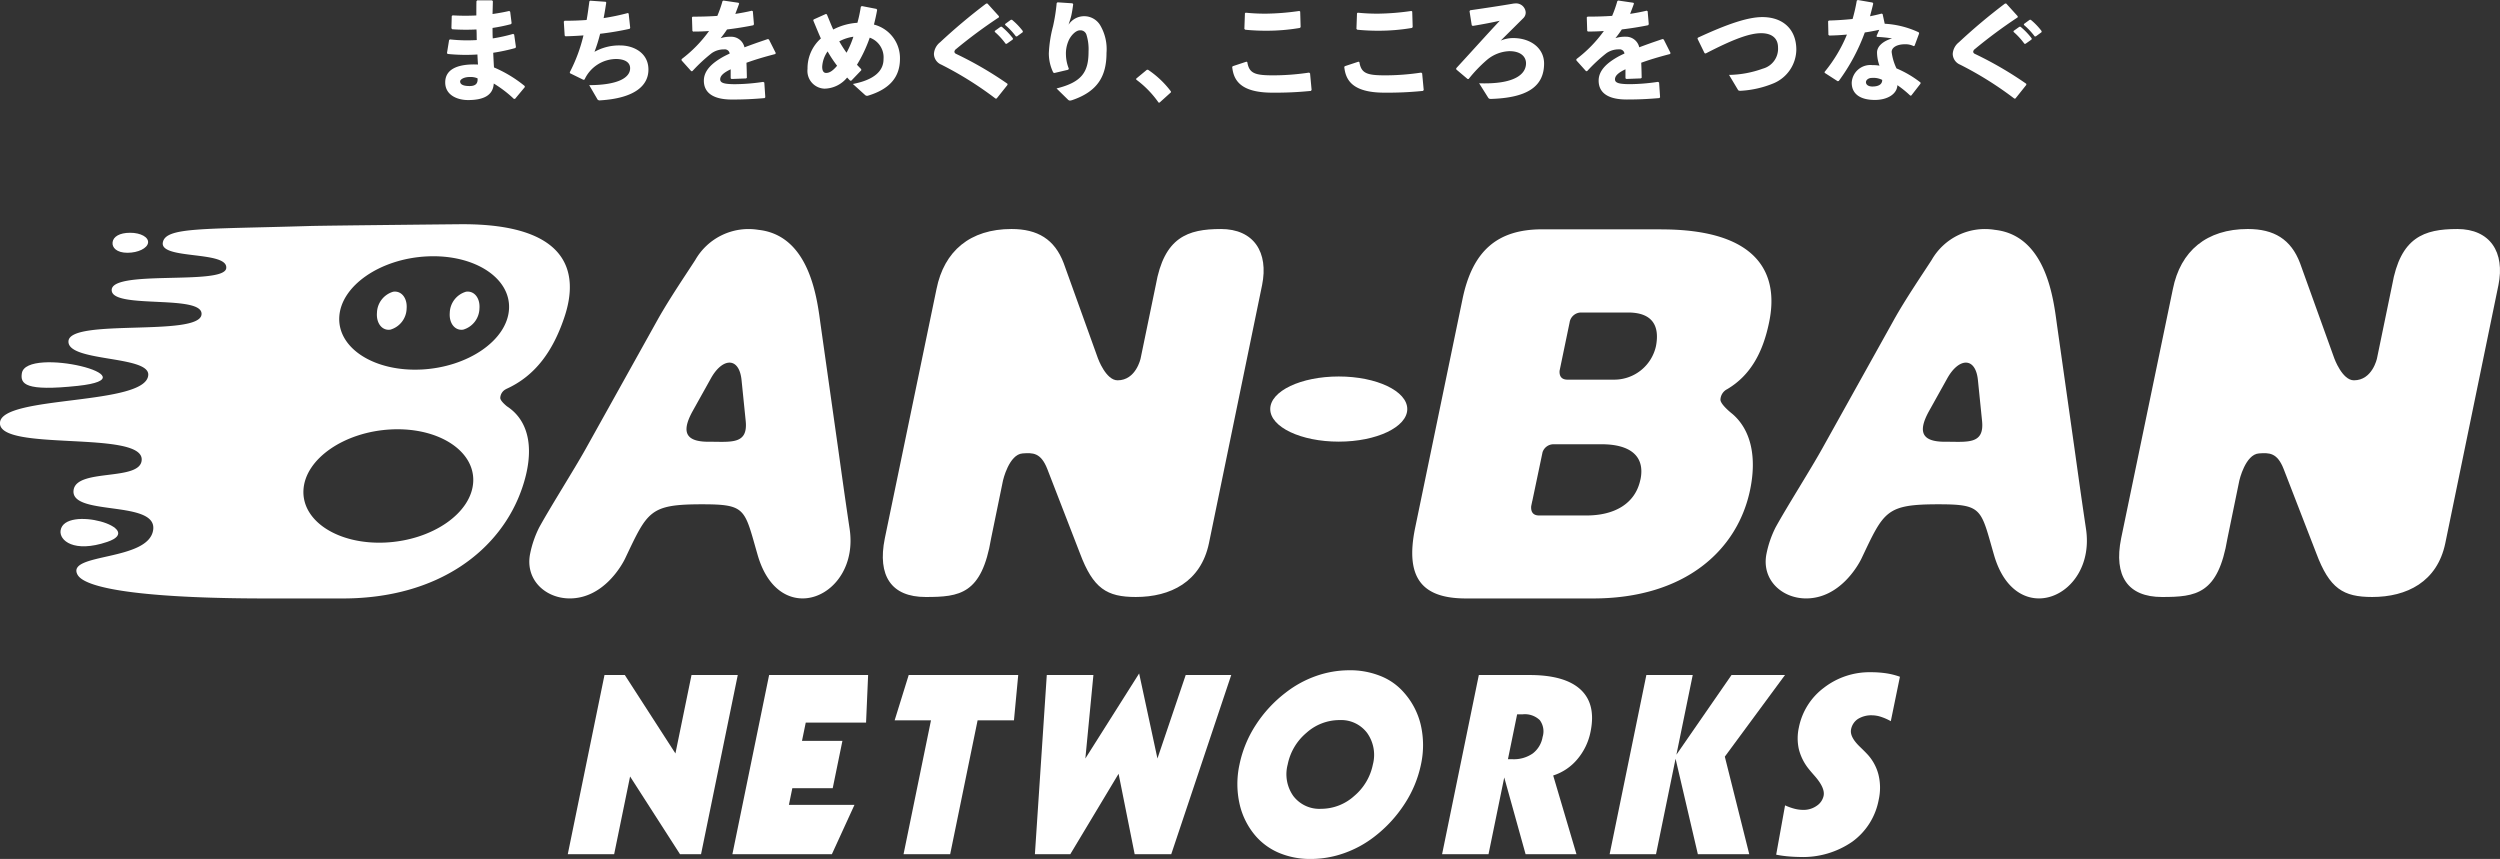
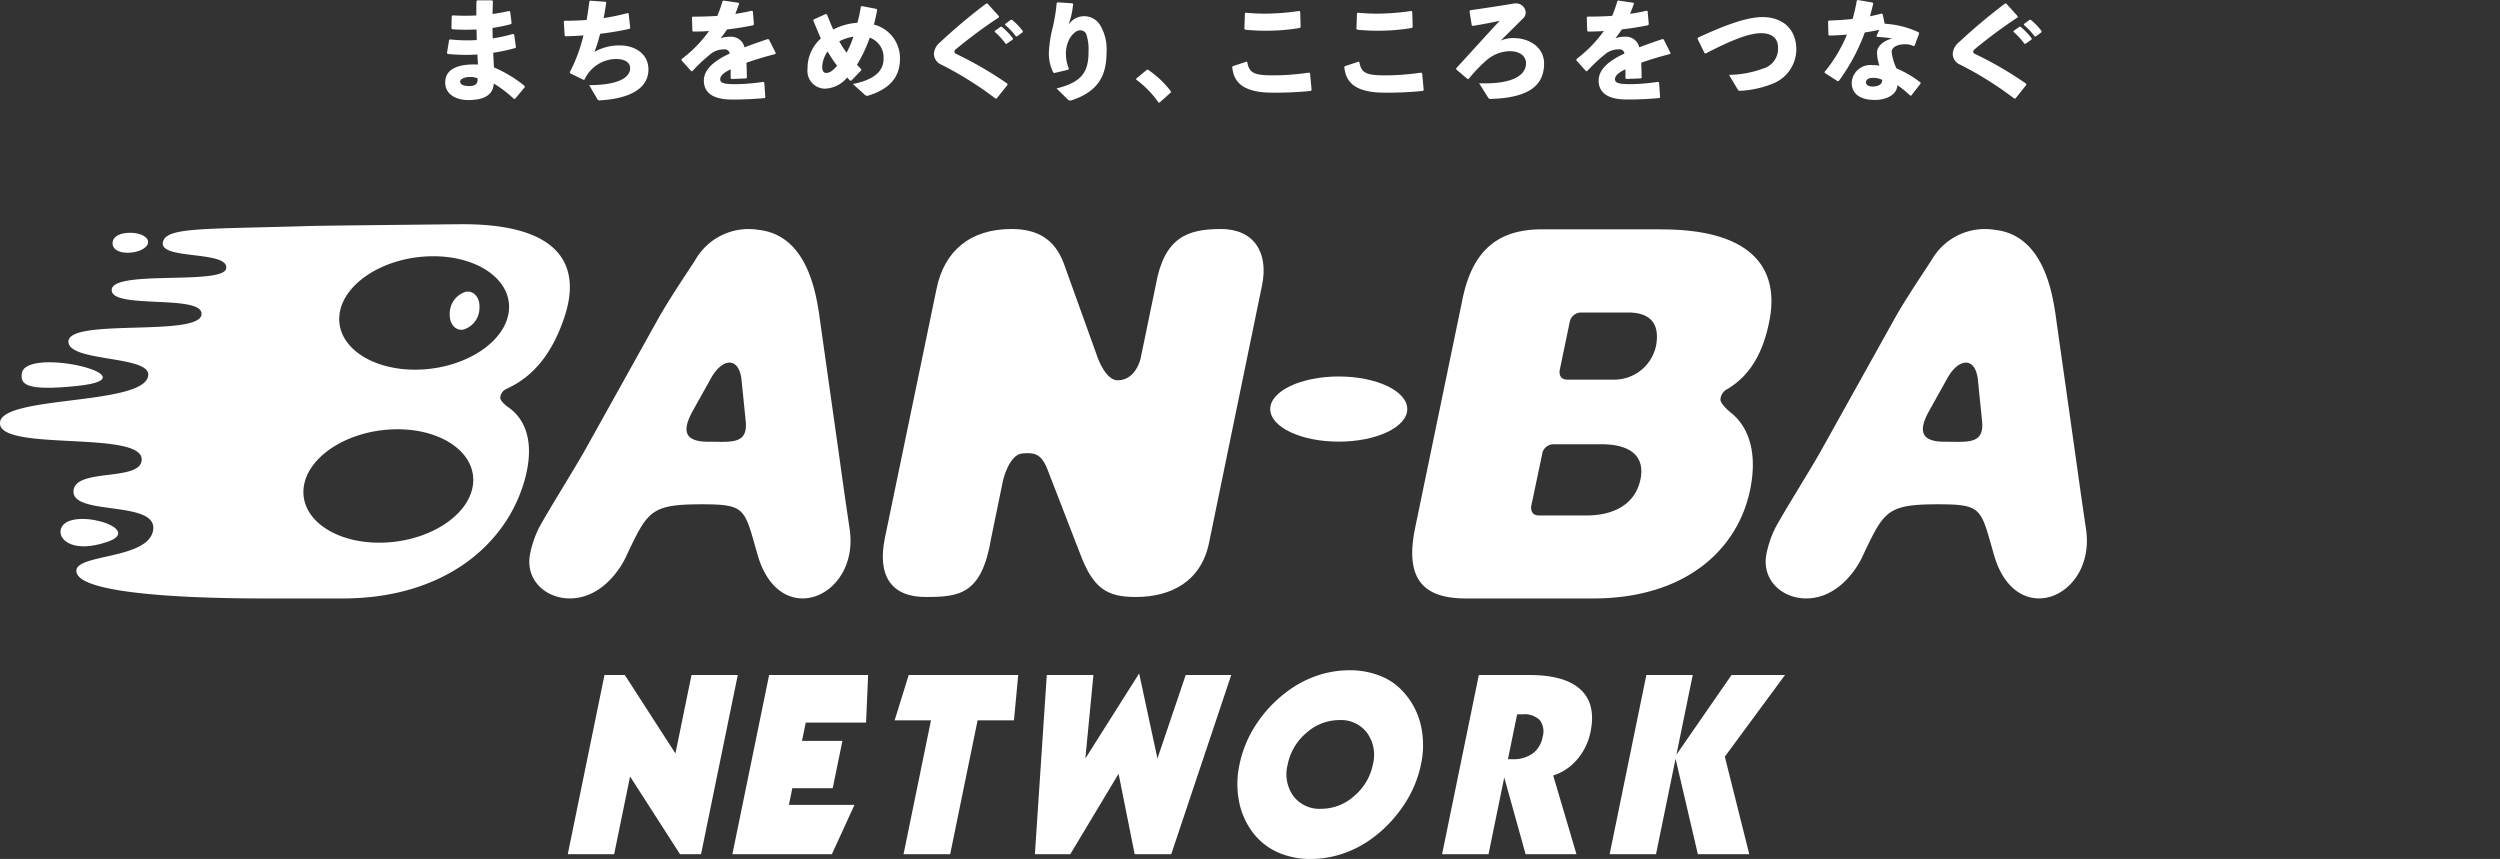
<svg xmlns="http://www.w3.org/2000/svg" id="コンポーネント_20_2" data-name="コンポーネント 20 – 2" width="304.635" height="104.667" viewBox="0 0 304.635 104.667">
  <rect x="0" y="0" width="304.635" height="104.667" fill="#333333" stroke="none" />
-   <path id="パス_932" data-name="パス 932" d="M252.438,59.208a2.75,2.75,0,0,0-1.982,2.572c-.1,1.278.635,2.2,1.634,2.05a2.748,2.748,0,0,0,1.981-2.572c.1-1.276-.634-2.194-1.632-2.05" transform="translate(-204.522 -23.661)" fill="#fff" />
  <path id="パス_933" data-name="パス 933" d="M257.814,59.208a2.75,2.75,0,0,0-1.982,2.572c-.1,1.278.635,2.2,1.634,2.05a2.752,2.752,0,0,0,1.982-2.572c.1-1.276-.635-2.194-1.634-2.05" transform="translate(-201.026 -23.661)" fill="#fff" />
  <path id="パス_934" data-name="パス 934" d="M390.523,80.716l-2.05-14.477c-.4-2.86-1.2-10.889-7.579-11.58a7.478,7.478,0,0,0-7.69,3.666c-1.012,1.573-3.2,4.78-4.6,7.3l-8.745,15.7c-1.4,2.522-4.288,7.064-5.678,9.595a12.618,12.618,0,0,0-1.109,3.222c-.624,3.154,1.875,5.43,4.828,5.43,4.09,0,6.346-4.011,6.757-4.876,2.735-5.755,2.963-6.594,9.369-6.594,5.42,0,5.148.556,6.776,6.188,2.681,9.281,12.447,5.125,11.207-3.182-.723-4.859-1.081-7.535-1.486-10.4m-15.7-.226c-2.728,0-3.384-1.108-1.964-3.7l2.222-3.986c1.42-2.586,3.476-2.692,3.758.185l.507,4.991c.282,2.877-1.794,2.506-4.523,2.506" transform="translate(-137.821 -26.652)" fill="#fff" />
-   <path id="パス_935" data-name="パス 935" d="M420.258,54.574c-4.049,0-6.9,1.01-7.924,6.838l-1.844,8.923s-.555,2.674-2.811,2.674c-1.428,0-2.39-2.674-2.39-2.674l-4.174-11.6c-1.1-2.915-3.179-4.163-6.36-4.163-5.033,0-8.213,2.676-9.138,7.315l-6.305,30.388c-.924,4.58.812,7.137,4.975,7.137s6.842-.332,7.981-7.137l1.451-7.064s.723-3.182,2.392-3.295c1.218-.081,2.217-.14,3.017,1.928l3.955,10.215c1.619,4.341,3.3,5.353,6.823,5.353,4.222,0,7.923-1.844,8.906-6.541l6.477-31.461c.809-3.984-.984-6.838-5.031-6.838" transform="translate(-120.844 -26.666)" fill="#fff" />
  <path id="パス_936" data-name="パス 936" d="M299.248,80.716,297.2,66.239c-.4-2.86-1.2-10.889-7.581-11.58a7.48,7.48,0,0,0-7.69,3.666c-1.01,1.573-3.194,4.78-4.6,7.3l-8.745,15.7c-1.406,2.522-4.29,7.064-5.678,9.595a12.619,12.619,0,0,0-1.109,3.222c-.624,3.154,1.873,5.43,4.828,5.43,4.088,0,6.345-4.011,6.756-4.876,2.737-5.755,2.964-6.594,9.37-6.594,5.419,0,5.148.556,6.776,6.188,2.681,9.281,12.447,5.125,11.207-3.182-.725-4.859-1.081-7.535-1.486-10.4m-15.7-.226c-2.73,0-3.384-1.108-1.964-3.7l2.222-3.986c1.418-2.586,3.474-2.692,3.758.185l.507,4.991c.282,2.877-1.794,2.506-4.523,2.506" transform="translate(-197.202 -26.652)" fill="#fff" />
  <path id="パス_937" data-name="パス 937" d="M328.983,54.574c-4.049,0-6.9,1.01-7.923,6.838l-1.845,8.923s-.555,2.674-2.811,2.674c-1.428,0-2.39-2.674-2.39-2.674l-4.173-11.6c-1.1-2.915-3.181-4.163-6.361-4.163-5.033,0-8.213,2.676-9.138,7.315l-6.3,30.388c-.926,4.58.81,7.137,4.973,7.137s6.842-.332,7.98-7.137l1.451-7.064s.723-3.182,2.393-3.295c1.216-.081,2.215-.14,3.016,1.928l3.955,10.215c1.619,4.341,3.3,5.353,6.823,5.353,4.222,0,7.923-1.844,8.906-6.541l6.477-31.461c.809-3.984-.984-6.838-5.031-6.838" transform="translate(-180.225 -26.666)" fill="#fff" />
  <path id="パス_938" data-name="パス 938" d="M231.059,67.286c9.537-1.02-6.267-4.879-6.809-1.543-.211,1.315.383,2.23,6.809,1.543" transform="translate(-221.586 -20.267)" fill="#fff" />
  <path id="パス_939" data-name="パス 939" d="M232.749,57.288c1.3,0,2.423-.55,2.512-1.223s-.891-1.218-2.189-1.215-2.043.474-2.134,1.147.513,1.292,1.811,1.291" transform="translate(-217.219 -26.486)" fill="#fff" />
  <path id="パス_940" data-name="パス 940" d="M232.785,78.776c4.9-1.657-5.173-4.524-5.681-1.41-.2,1.23,1.624,2.783,5.681,1.41" transform="translate(-219.719 -12.742)" fill="#fff" />
  <path id="パス_941" data-name="パス 941" d="M357.235,54.595h-14.52c-5.406,0-8.5,2.562-9.719,8.56l-5.77,27.863c-1.216,6,.789,8.558,6.2,8.558h15.491c11.178,0,17.618-5.873,19.137-13.244.817-3.935.137-7.272-2.159-9.241l0,0s-1.457-1.127-1.457-1.74a1.493,1.493,0,0,1,.82-1.276l0,0c2.854-1.684,4.356-4.5,5.1-8.1,1.276-6-1.335-11.371-13.122-11.371m-2.552,30.488c-.607,2.936-3.159,4.372-6.559,4.372h-5.708c-.03,0-.049,0-.081,0-.885,0-1-.631-.959-1.137l.125-.6a.244.244,0,0,1,.013-.035l0,0,1.245-5.935a1.414,1.414,0,0,1,1.349-.971l.007,0h5.835c3.4,0,5.348,1.375,4.739,4.311m1.885-16.243a5.207,5.207,0,0,1-5.1,4.06h-5.676c-.857,0-1-.588-.962-1.086l.142-.683,1.075-5.175v0a1.427,1.427,0,0,1,1.378-1.238h5.744c2.978,0,3.889,1.624,3.4,4.123" transform="translate(-154.795 -26.652)" fill="#fff" />
  <path id="パス_942" data-name="パス 942" d="M324.749,65.46c-4.61,0-8.349,1.778-8.349,3.97s3.739,3.97,8.349,3.97,8.349-1.778,8.349-3.97-3.739-3.97-8.349-3.97" transform="translate(-161.616 -19.584)" fill="#fff" />
  <path id="パス_943" data-name="パス 943" d="M264.54,109.332,269.014,87.5h2.476l6.168,9.558,1.959-9.558h5.637l-4.475,21.832h-2.565l-6.082-9.469-1.941,9.469Z" transform="translate(-195.354 -5.246)" fill="#fff" />
  <path id="パス_944" data-name="パス 944" d="M291.57,103.322l-2.753,6.01H276.693L281.168,87.5h12.064l-.251,5.8h-7.35l-.457,2.222H290.1l-1.182,5.77h-4.922l-.416,2.028Z" transform="translate(-187.448 -5.246)" fill="#fff" />
  <path id="パス_945" data-name="パス 945" d="M298.781,93.018l-3.344,16.314h-5.681L293.1,93.018h-4.428l1.712-5.518h13.346l-.52,5.518Z" transform="translate(-179.655 -5.246)" fill="#fff" />
  <path id="パス_946" data-name="パス 946" d="M299.025,109.408l1.448-21.832h5.681l-.98,10.171,6.553-10.364,2.23,10.364L317.4,87.576h5.548l-7.309,21.832h-4.458l-1.959-9.8-5.884,9.8Z" transform="translate(-172.918 -5.322)" fill="#fff" />
  <path id="パス_947" data-name="パス 947" d="M327.618,87.148a9.935,9.935,0,0,1,3.793.7,7.353,7.353,0,0,1,2.854,2.012,9.021,9.021,0,0,1,2.063,3.981,11.062,11.062,0,0,1,.017,4.788,13.964,13.964,0,0,1-1.992,4.8,15.95,15.95,0,0,1-3.689,4,13.107,13.107,0,0,1-3.7,2.014,12.191,12.191,0,0,1-4.057.7,9.762,9.762,0,0,1-3.757-.7,7.809,7.809,0,0,1-2.875-2.014,9.006,9.006,0,0,1-2.032-3.981,11.141,11.141,0,0,1-.012-4.816,14.037,14.037,0,0,1,1.974-4.8,15.662,15.662,0,0,1,3.669-3.968,13.087,13.087,0,0,1,3.7-2.02,12.164,12.164,0,0,1,4.041-.693m-1.213,6.069a6.021,6.021,0,0,0-4.019,1.558,6.75,6.75,0,0,0-2.279,3.856,4.59,4.59,0,0,0,.693,3.847,3.982,3.982,0,0,0,3.389,1.55,6.012,6.012,0,0,0,4.018-1.558,6.739,6.739,0,0,0,2.279-3.839,4.6,4.6,0,0,0-.7-3.847,3.958,3.958,0,0,0-3.377-1.566" transform="translate(-163.194 -5.475)" fill="#fff" />
  <path id="パス_948" data-name="パス 948" d="M329.087,109.332,333.563,87.5h6.171q4.31,0,6.221,1.766t1.223,5.138a7.385,7.385,0,0,1-1.614,3.362,6.349,6.349,0,0,1-2.94,1.977l2.836,9.588h-6.2l-2.6-9.35-1.916,9.35ZM337.11,97.76h.551a4.045,4.045,0,0,0,2.461-.693,3.194,3.194,0,0,0,1.213-2.022,2.283,2.283,0,0,0-.347-2.05,2.617,2.617,0,0,0-2.057-.708h-.7Z" transform="translate(-153.362 -5.246)" fill="#fff" />
  <path id="パス_949" data-name="パス 949" d="M341.455,109.332,345.93,87.5h5.651l-1.989,9.709,6.716-9.709h6.516l-7.332,9.946,2.978,11.886h-6.264L349.49,97.7l-2.383,11.632Z" transform="translate(-145.315 -5.246)" fill="#fff" />
-   <path id="パス_950" data-name="パス 950" d="M353.751,109.527l1.083-6.01a6.844,6.844,0,0,0,1.139.409,4.257,4.257,0,0,0,1.075.142,2.759,2.759,0,0,0,1.636-.492,1.953,1.953,0,0,0,.848-1.223q.2-.968-1.122-2.459c-.3-.34-.527-.607-.685-.805a6.292,6.292,0,0,1-1.207-2.4,6.106,6.106,0,0,1,0-2.669,7.974,7.974,0,0,1,3.049-4.833,9.07,9.07,0,0,1,5.711-1.893,12.649,12.649,0,0,1,1.9.134,8.835,8.835,0,0,1,1.652.418l-1.111,5.414a6.542,6.542,0,0,0-1.216-.536,3.594,3.594,0,0,0-1.051-.18,3.079,3.079,0,0,0-1.741.447,1.945,1.945,0,0,0-.834,1.269q-.188.923,1.122,2.162c.348.337.617.606.8.8a5.741,5.741,0,0,1,1.413,2.537,6.706,6.706,0,0,1,.036,3.057,8.13,8.13,0,0,1-3.22,5.128,10.561,10.561,0,0,1-6.4,1.863c-.525-.008-1.027-.036-1.505-.081a12.98,12.98,0,0,1-1.375-.2" transform="translate(-137.317 -5.381)" fill="#fff" />
  <path id="パス_951" data-name="パス 951" d="M279.021,54.217s-16.844.167-18.658.221c-13.15.4-17.582.119-17.9,2.019-.348,2.123,8.025.952,7.725,3.136-.3,2.152-14.541.051-13.936,2.813.469,2.137,11.247.347,10.925,2.834-.35,2.717-16,.439-16.209,3.22-.191,2.56,9.791,1.731,9.722,4.1-.111,3.8-17.838,2.464-18.069,5.835-.248,3.582,17.276.9,17.27,4.485-.007,2.733-7.924,1.022-8.3,3.732-.451,3.225,10.176,1.172,9.7,4.831-.5,3.879-10.633,2.816-9.227,5.472,1.008,1.908,9.57,2.908,23.009,2.908,6.374,0,9.306,0,9.306,0,11.759,0,19.3-5.954,21.86-13.427,1.527-4.432,1.02-8.119-1.842-9.986-.39-.322-.814-.738-.814-1.025a1.242,1.242,0,0,1,.721-1.079v-.008c3.595-1.613,5.694-4.681,7.026-8.552,2.126-6.079.081-11.526-12.317-11.526M269.6,93.008c-5.713.281-10.192-2.578-10-6.383s4.973-7.116,10.687-7.4,10.192,2.578,10,6.383-4.973,7.117-10.687,7.4m4.364-21.083c-5.713.279-10.192-2.578-10-6.383s4.973-7.117,10.687-7.4,10.191,2.578,10,6.384-4.975,7.117-10.687,7.4" transform="translate(-222.623 -26.898)" fill="#fff" />
  <path id="パス_952" data-name="パス 952" d="M256.057,42.466a19.067,19.067,0,0,0,3.28.081c-.026-.431,0-.862-.04-1.291a24.561,24.561,0,0,1-2.958-.026l-.094-.122.041-1.49.107-.081a26.311,26.311,0,0,0,2.89.013c0-.551,0-1.116.013-1.735l.094-.107h1.814l.094.107c-.013.525-.026,1.061-.041,1.56.741-.107,1.426-.229,2.043-.376l.109.107.175,1.4-.094.107a20.427,20.427,0,0,1-2.233.457c0,.431,0,.847.028,1.276a20.008,20.008,0,0,0,2.486-.551l.122.083.215,1.519-.068.12a22.354,22.354,0,0,1-2.7.578c.028.632.055,1.223.094,1.788a15.449,15.449,0,0,1,3.75,2.271v.135L264,49.71h-.149a14.437,14.437,0,0,0-2.446-1.868c-.081,1.452-1.249,2.017-3.131,2.017-1.277,0-2.783-.578-2.783-2.151,0-1.829,1.949-2.273,3.993-2.177-.026-.4-.054-.82-.068-1.225a21.7,21.7,0,0,1-3.63-.066l-.081-.107.256-1.573Zm2.407,4.584c-.7,0-1.157.3-1.157.538,0,.322.282.563,1.157.563.753,0,1.022-.335.967-.939a2.146,2.146,0,0,0-.967-.162m11.57-6.855c.914,0,1.8-.028,2.687-.094.135-.726.229-1.479.337-2.273l.094-.079,1.895.134.068.094c-.107.672-.2,1.3-.323,1.895a27.861,27.861,0,0,0,2.958-.619l.094.068.188,1.735-.066.12a36.1,36.1,0,0,1-3.6.606,18.8,18.8,0,0,1-.687,2.2,6.15,6.15,0,0,1,3.133-.779c1.654,0,3.441.914,3.441,2.943,0,1.949-1.667,3.494-5.9,3.75a.329.329,0,0,1-.363-.215l-.954-1.639c3.588-.015,4.986-.942,4.986-2.058,0-.766-.713-1.114-1.68-1.129a4.282,4.282,0,0,0-3.871,2.5l-.135.04-1.639-.805-.028-.12a19.365,19.365,0,0,0,1.667-4.49c-.725.053-1.464.094-2.2.107L270.048,42,269.94,40.3Zm14.258,4.678a15.943,15.943,0,0,0,3.347-3.428c-.645.054-1.317.068-1.949.068l-.081-.081-.053-1.654.092-.081c1.008,0,2-.026,3-.094a14.479,14.479,0,0,0,.632-1.8l.106-.068,1.842.269.081.094c-.162.47-.322.873-.47,1.264.672-.109,1.344-.229,2.017-.391l.12.068.134,1.586-.079.12c-.982.2-2.085.378-3.2.512a12.883,12.883,0,0,1-.779,1.061,3.945,3.945,0,0,1,1.264-.175,1.649,1.649,0,0,1,1.639,1.291c.847-.322,1.8-.659,2.849-1.008l.135.054.833,1.654-.068.12c-1.358.35-2.514.7-3.507,1.061.026.525.04,1.183.053,1.829l-.094.079-1.774.068-.107-.079v-1.1c-.819.39-1.278.766-1.278,1.223s.538.578,1.735.591a24.061,24.061,0,0,0,3.507-.282l.135.081.12,1.788-.081.107c-1.278.109-2.406.175-3.978.175-2.715,0-3.428-1.142-3.428-2.3,0-1.291,1.089-2.192,2.339-2.9q.364-.2.806-.4a.589.589,0,0,0-.67-.51,2.572,2.572,0,0,0-1.533.47,19.717,19.717,0,0,0-2.339,2.177l-.135.013-1.182-1.317ZM304.842,47.5c-.134-.119-.256-.267-.376-.388a3.634,3.634,0,0,1-2.756,1.357,2.159,2.159,0,0,1-2.07-2.407,4.856,4.856,0,0,1,1.627-3.709c-.31-.685-.6-1.411-.928-2.192l.04-.12,1.492-.672.122.041c.282.67.523,1.3.779,1.854a7.332,7.332,0,0,1,2.945-.82,16.189,16.189,0,0,0,.416-1.949l.12-.092,1.788.348.081.12c-.094.566-.269,1.332-.39,1.788a4.223,4.223,0,0,1,3.172,4.168c0,2.392-1.438,3.75-3.9,4.5a.367.367,0,0,1-.363-.094L305.165,47.9c2.5-.484,3.735-1.519,3.735-3.024a2.553,2.553,0,0,0-1.68-2.621,17.111,17.111,0,0,1-1.558,3.306c.16.16.335.35.523.536v.135l-1.21,1.264ZM301.427,45.8c0,.563.216.753.472.753.376,0,.764-.19,1.344-.875a15.049,15.049,0,0,1-1.157-1.748,3.567,3.567,0,0,0-.659,1.87m3.8-3.658a5.176,5.176,0,0,0-1.72.564,15.134,15.134,0,0,0,.886,1.385,11.234,11.234,0,0,0,.834-1.949m17.328,7.541a42.275,42.275,0,0,0-6.612-4.14,1.44,1.44,0,0,1-.9-1.317,1.955,1.955,0,0,1,.753-1.411,70.447,70.447,0,0,1,5.619-4.719h.149l1.4,1.547v.134a60.3,60.3,0,0,0-5.229,3.871.458.458,0,0,0-.2.35.367.367,0,0,0,.228.243A44.323,44.323,0,0,1,324,47.87l.013.134-1.33,1.667Zm-.092-8.253.7-.5.134-.013a8.637,8.637,0,0,1,1.372,1.424l-.013.135-.74.523h-.135a8.5,8.5,0,0,0-1.33-1.451Zm1.263-.847.685-.5.135-.013a8.149,8.149,0,0,1,1.33,1.385l-.013.134-.7.512h-.134a8.106,8.106,0,0,0-1.317-1.4Zm6.378-2.634,1.816.12.092.107c-.081.619-.134.928-.215,1.317s-.2.685-.35,1.183a2.274,2.274,0,0,1,3.831.026,5.721,5.721,0,0,1,.794,3.4c0,2.783-1.022,4.693-4.194,5.767a1.281,1.281,0,0,1-.256.054.374.374,0,0,1-.254-.122l-1.385-1.357c3.158-.779,3.9-2.07,3.9-4.5a5.952,5.952,0,0,0-.254-2.043.765.765,0,0,0-.807-.538c-.51,0-1.155.685-1.411,1.357a3.863,3.863,0,0,0-.282,1.641,4.755,4.755,0,0,0,.35,1.667l-.068.134-1.693.4-.134-.054a5.334,5.334,0,0,1-.54-2.339,15.346,15.346,0,0,1,.512-3.306A21.941,21.941,0,0,0,330,38.042Zm11.018,8.212a11.514,11.514,0,0,1,2.8,2.647v.109l-1.383,1.249h-.122a12.054,12.054,0,0,0-2.728-2.8v-.12l1.3-1.075Zm10.333-.429,1.667-.551.106.053c.229,1.4.956,1.613,3.2,1.613a29.68,29.68,0,0,0,4.328-.335l.12.094.188,2.017-.081.12a42.975,42.975,0,0,1-4.689.215c-4.021,0-4.745-1.626-4.907-3.131Zm1.571-6.52a23.933,23.933,0,0,0,2.393.12A30.307,30.307,0,0,0,359.574,39l.1.079.053,1.9-.109.094a24.2,24.2,0,0,1-4.206.337c-.754,0-1.628-.041-2.433-.122l-.109-.094.068-1.908Zm12.084,6.52,1.667-.551.109.053c.228,1.4.954,1.613,3.2,1.613a29.679,29.679,0,0,0,4.328-.335l.12.094.19,2.017-.081.12a43.015,43.015,0,0,1-4.693.215c-4.019,0-4.744-1.626-4.906-3.131Zm1.575-6.52a23.852,23.852,0,0,0,2.392.12A30.308,30.308,0,0,0,373.231,39l.094.079.055,1.9-.107.094a24.229,24.229,0,0,1-4.207.337c-.753,0-1.626-.041-2.433-.122l-.107-.094.068-1.908Zm14.792,8.6c.269.013.525.013.7.013,3.656,0,5.014-1.129,5.014-2.446,0-.753-.578-1.479-2.029-1.479a4.5,4.5,0,0,0-2.728,1.061A17,17,0,0,0,380.2,47.29h-.134l-1.37-1.155-.015-.149c2.177-2.365,3.724-4.1,5.31-5.792-.873.2-2.057.429-3.293.631l-.121-.081-.271-1.72.081-.107c1.855-.269,3.577-.525,5.229-.807a1.879,1.879,0,0,1,.269-.026,1.173,1.173,0,0,1,1.264,1.061.936.936,0,0,1-.256.7c-1.21,1.21-1.855,1.84-2.783,2.768a3.923,3.923,0,0,1,1.505-.309c2.151,0,3.777,1.238,3.777,3.1,0,2.917-2.23,4.181-6.451,4.316-.216,0-.284-.028-.376-.175Zm11.853-2.943a15.9,15.9,0,0,0,3.347-3.428c-.645.054-1.317.068-1.949.068l-.081-.081-.053-1.654.092-.081c1.01,0,2-.026,3-.094a14.489,14.489,0,0,0,.632-1.8l.107-.068,1.84.269.081.094c-.162.47-.322.873-.47,1.264.672-.109,1.344-.229,2.017-.391l.12.068.135,1.586-.083.12c-.982.2-2.083.378-3.2.512-.216.324-.512.739-.781,1.061a3.938,3.938,0,0,1,1.264-.175,1.649,1.649,0,0,1,1.639,1.291c.847-.322,1.8-.659,2.849-1.008l.134.054.834,1.654-.066.12c-1.357.35-2.514.7-3.509,1.061.028.525.041,1.183.055,1.829l-.094.079-1.773.068-.109-.079v-1.1c-.82.39-1.276.766-1.276,1.223s.536.578,1.731.591a24.065,24.065,0,0,0,3.509-.282l.135.081.12,1.788-.081.107c-1.278.109-2.4.175-3.978.175-2.717,0-3.428-1.142-3.428-2.3,0-1.291,1.089-2.192,2.339-2.9.243-.134.51-.267.807-.4a.592.592,0,0,0-.672-.51,2.569,2.569,0,0,0-1.533.47,19.722,19.722,0,0,0-2.339,2.177l-.134.013-1.183-1.317Zm15.616-.726-.86-1.761.04-.12c3.682-1.708,6.13-2.514,7.865-2.514,2.484,0,4.138,1.464,4.138,3.965A4.519,4.519,0,0,1,417.4,47.8a12.226,12.226,0,0,1-4.032.928c-.215,0-.282,0-.363-.135l-1.075-1.8a12.621,12.621,0,0,0,4.126-.766,2.507,2.507,0,0,0,1.842-2.595c0-1.035-.672-1.707-2.017-1.72-1.424-.013-3.428.726-6.8,2.473ZM429.5,38.1c-.122.538-.269,1.063-.39,1.547q.706-.141,1.41-.324l.122.054.256,1.182a11.2,11.2,0,0,1,4.153,1.05l.041.134-.551,1.492-.109.054a2.21,2.21,0,0,0-1.088-.229c-.86,0-1.6.337-1.6.941a6.376,6.376,0,0,0,.591,2,12.82,12.82,0,0,1,2.93,1.72v.134l-1.127,1.452-.122.013a12.927,12.927,0,0,0-1.573-1.276c-.04,1.088-1.223,1.8-2.742,1.8-1.746,0-2.823-.7-2.823-2.1A2.276,2.276,0,0,1,429.39,45.6a4.623,4.623,0,0,1,.873.068,4.779,4.779,0,0,1-.3-1.641c.028-.725.713-1.344,1.831-1.68a17.4,17.4,0,0,0-1.831-.187l-.066-.094.335-.768c-.576.12-1.169.243-1.76.324a23.539,23.539,0,0,1-3.172,5.914l-.135.026-1.586-1.022v-.12a17.684,17.684,0,0,0,2.717-4.542c-.7.066-1.413.107-2.151.12l-.107-.081L424,40.261l.094-.094c1.022-.026,1.976-.094,2.89-.188a19.738,19.738,0,0,0,.51-2.23l.122-.083,1.8.31Zm-.162,9.06c-.457,0-.726.282-.726.512,0,.322.3.536.781.536.766,0,1.21-.269,1.2-.807a2.356,2.356,0,0,0-1.249-.241M446.7,49.684a42.277,42.277,0,0,0-6.612-4.14,1.44,1.44,0,0,1-.9-1.317,1.955,1.955,0,0,1,.753-1.411,69.883,69.883,0,0,1,5.62-4.719h.145l1.4,1.547v.134a60.513,60.513,0,0,0-5.227,3.871.453.453,0,0,0-.2.35.367.367,0,0,0,.228.243,44.419,44.419,0,0,1,6.237,3.63l.013.134-1.332,1.667Zm-.094-8.253.7-.5.134-.013a8.7,8.7,0,0,1,1.37,1.424l-.012.135-.741.523h-.134a8.554,8.554,0,0,0-1.329-1.451Zm1.264-.847.685-.5.134-.013a8.1,8.1,0,0,1,1.332,1.385l-.013.134-.7.512h-.134a8.12,8.12,0,0,0-1.319-1.4Z" transform="translate(-201.239 -37.666)" fill="#fff" />
</svg>